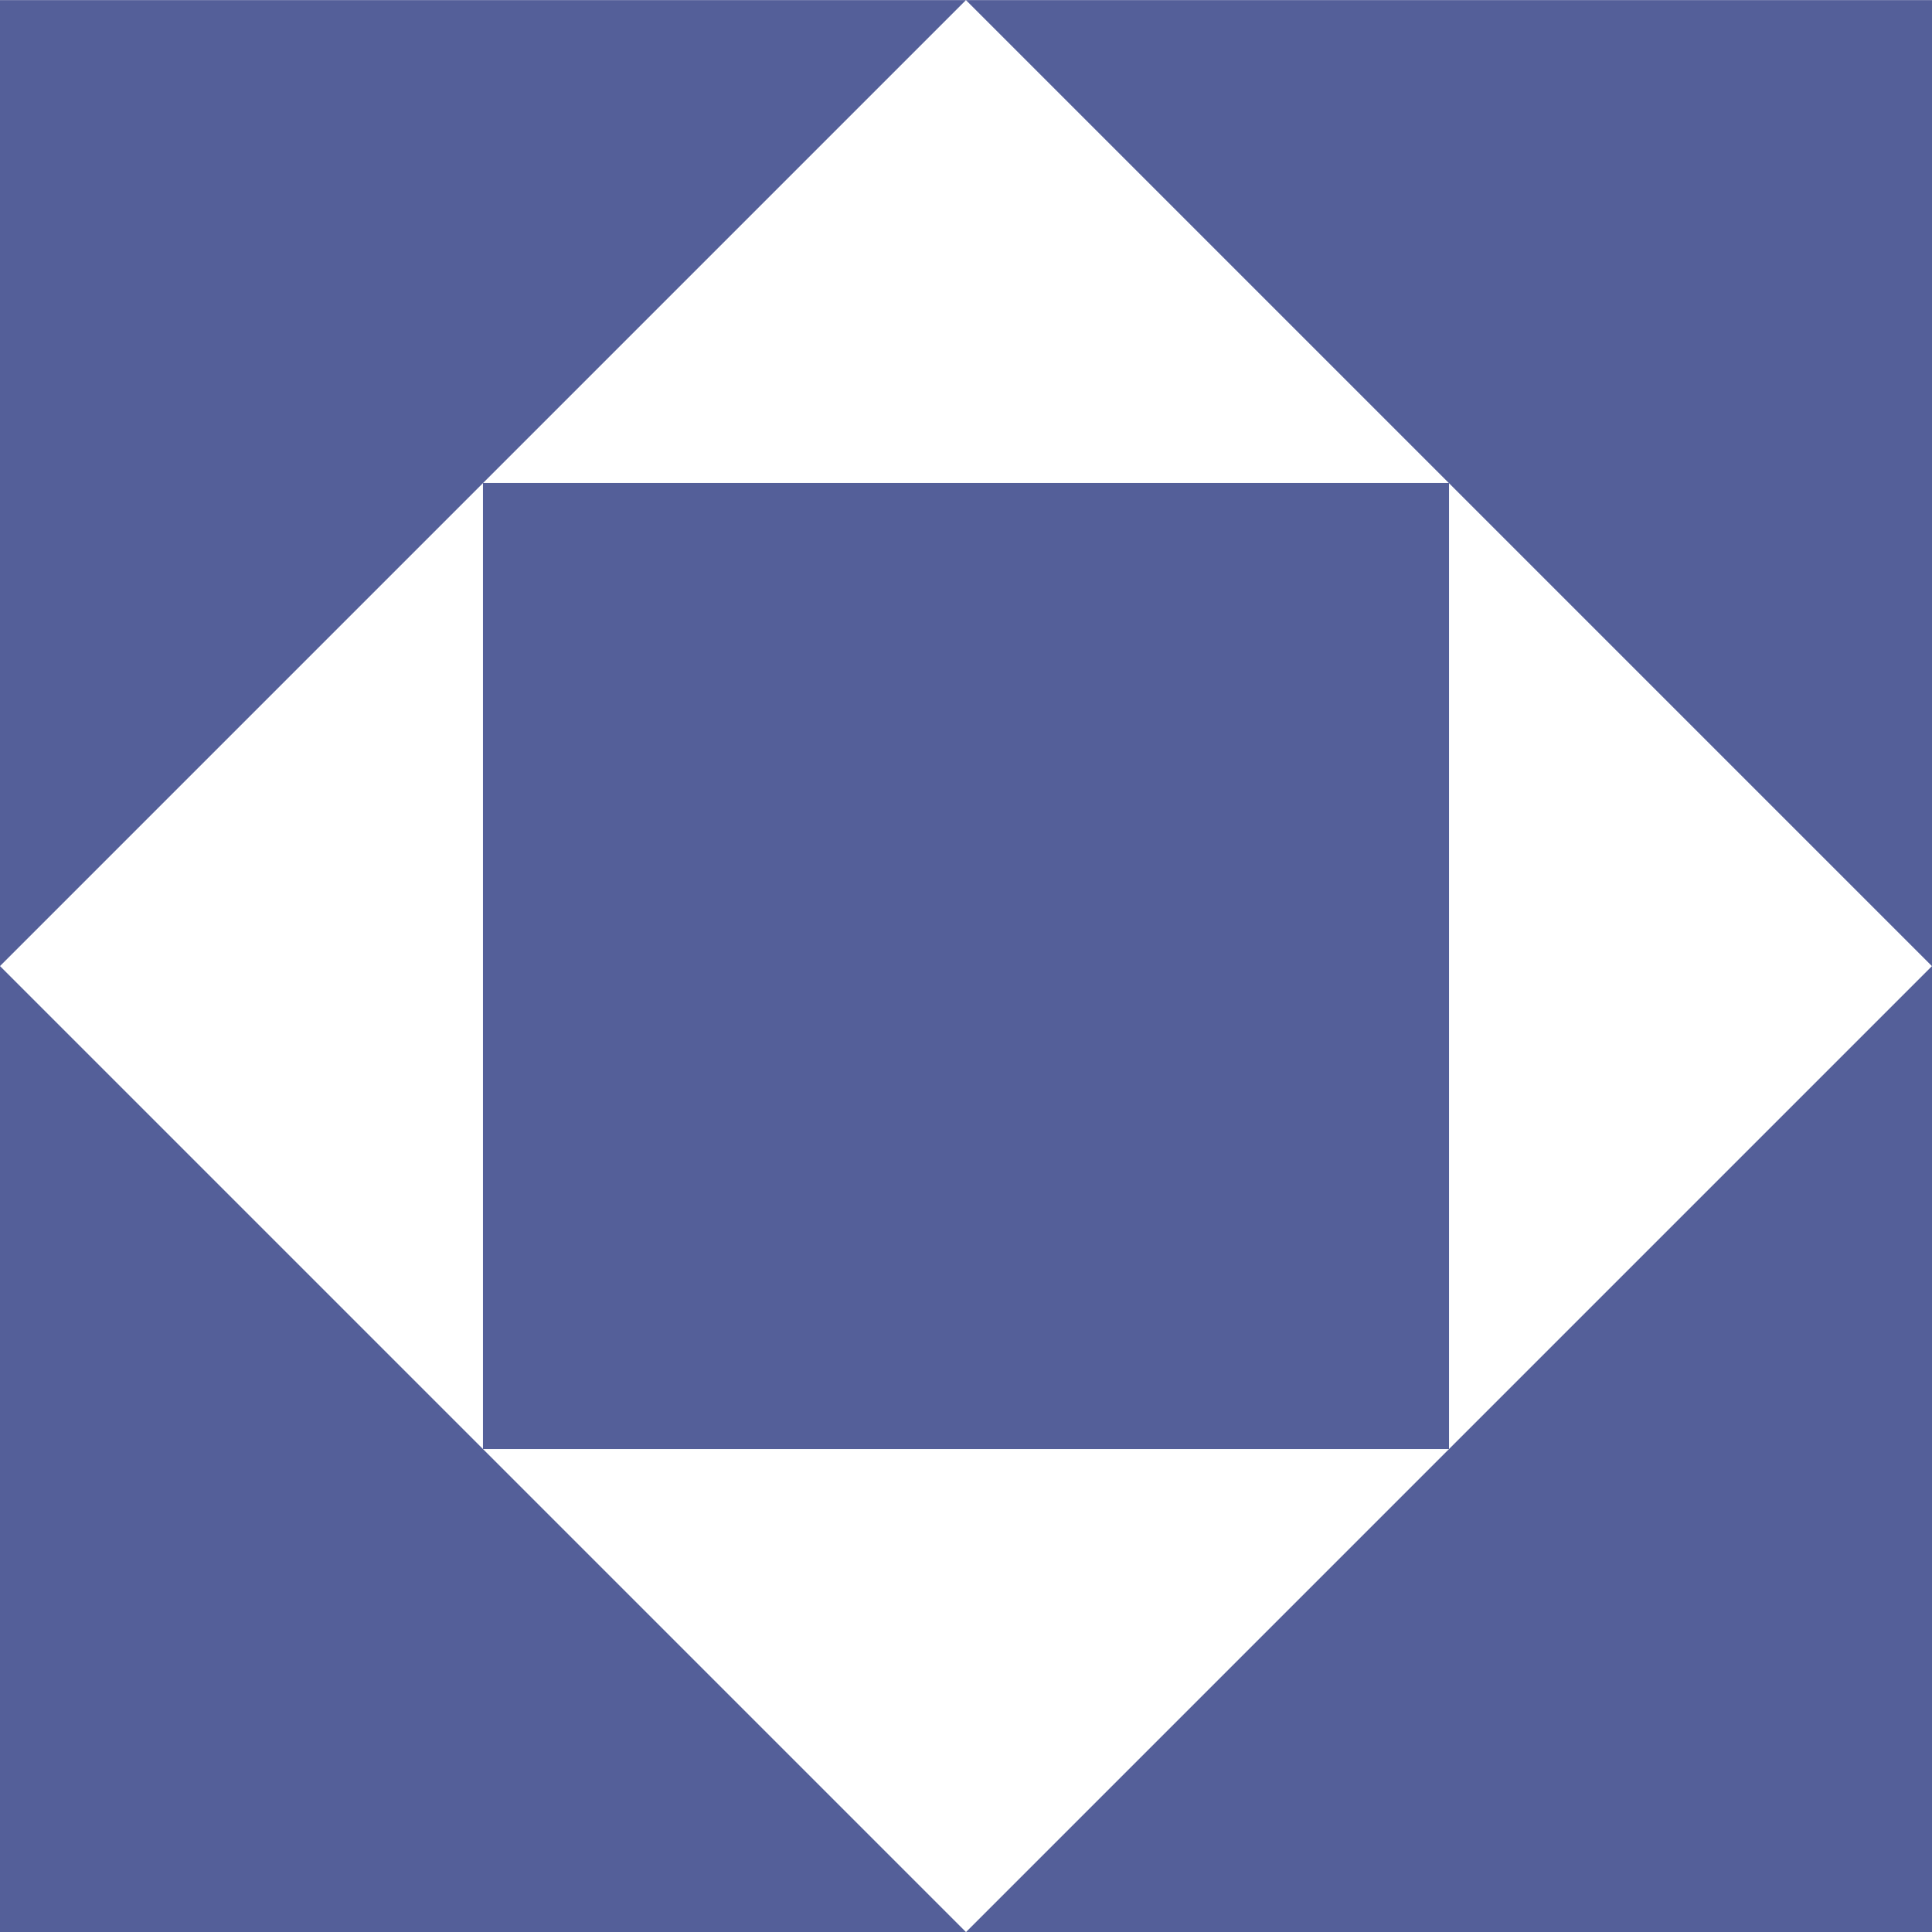
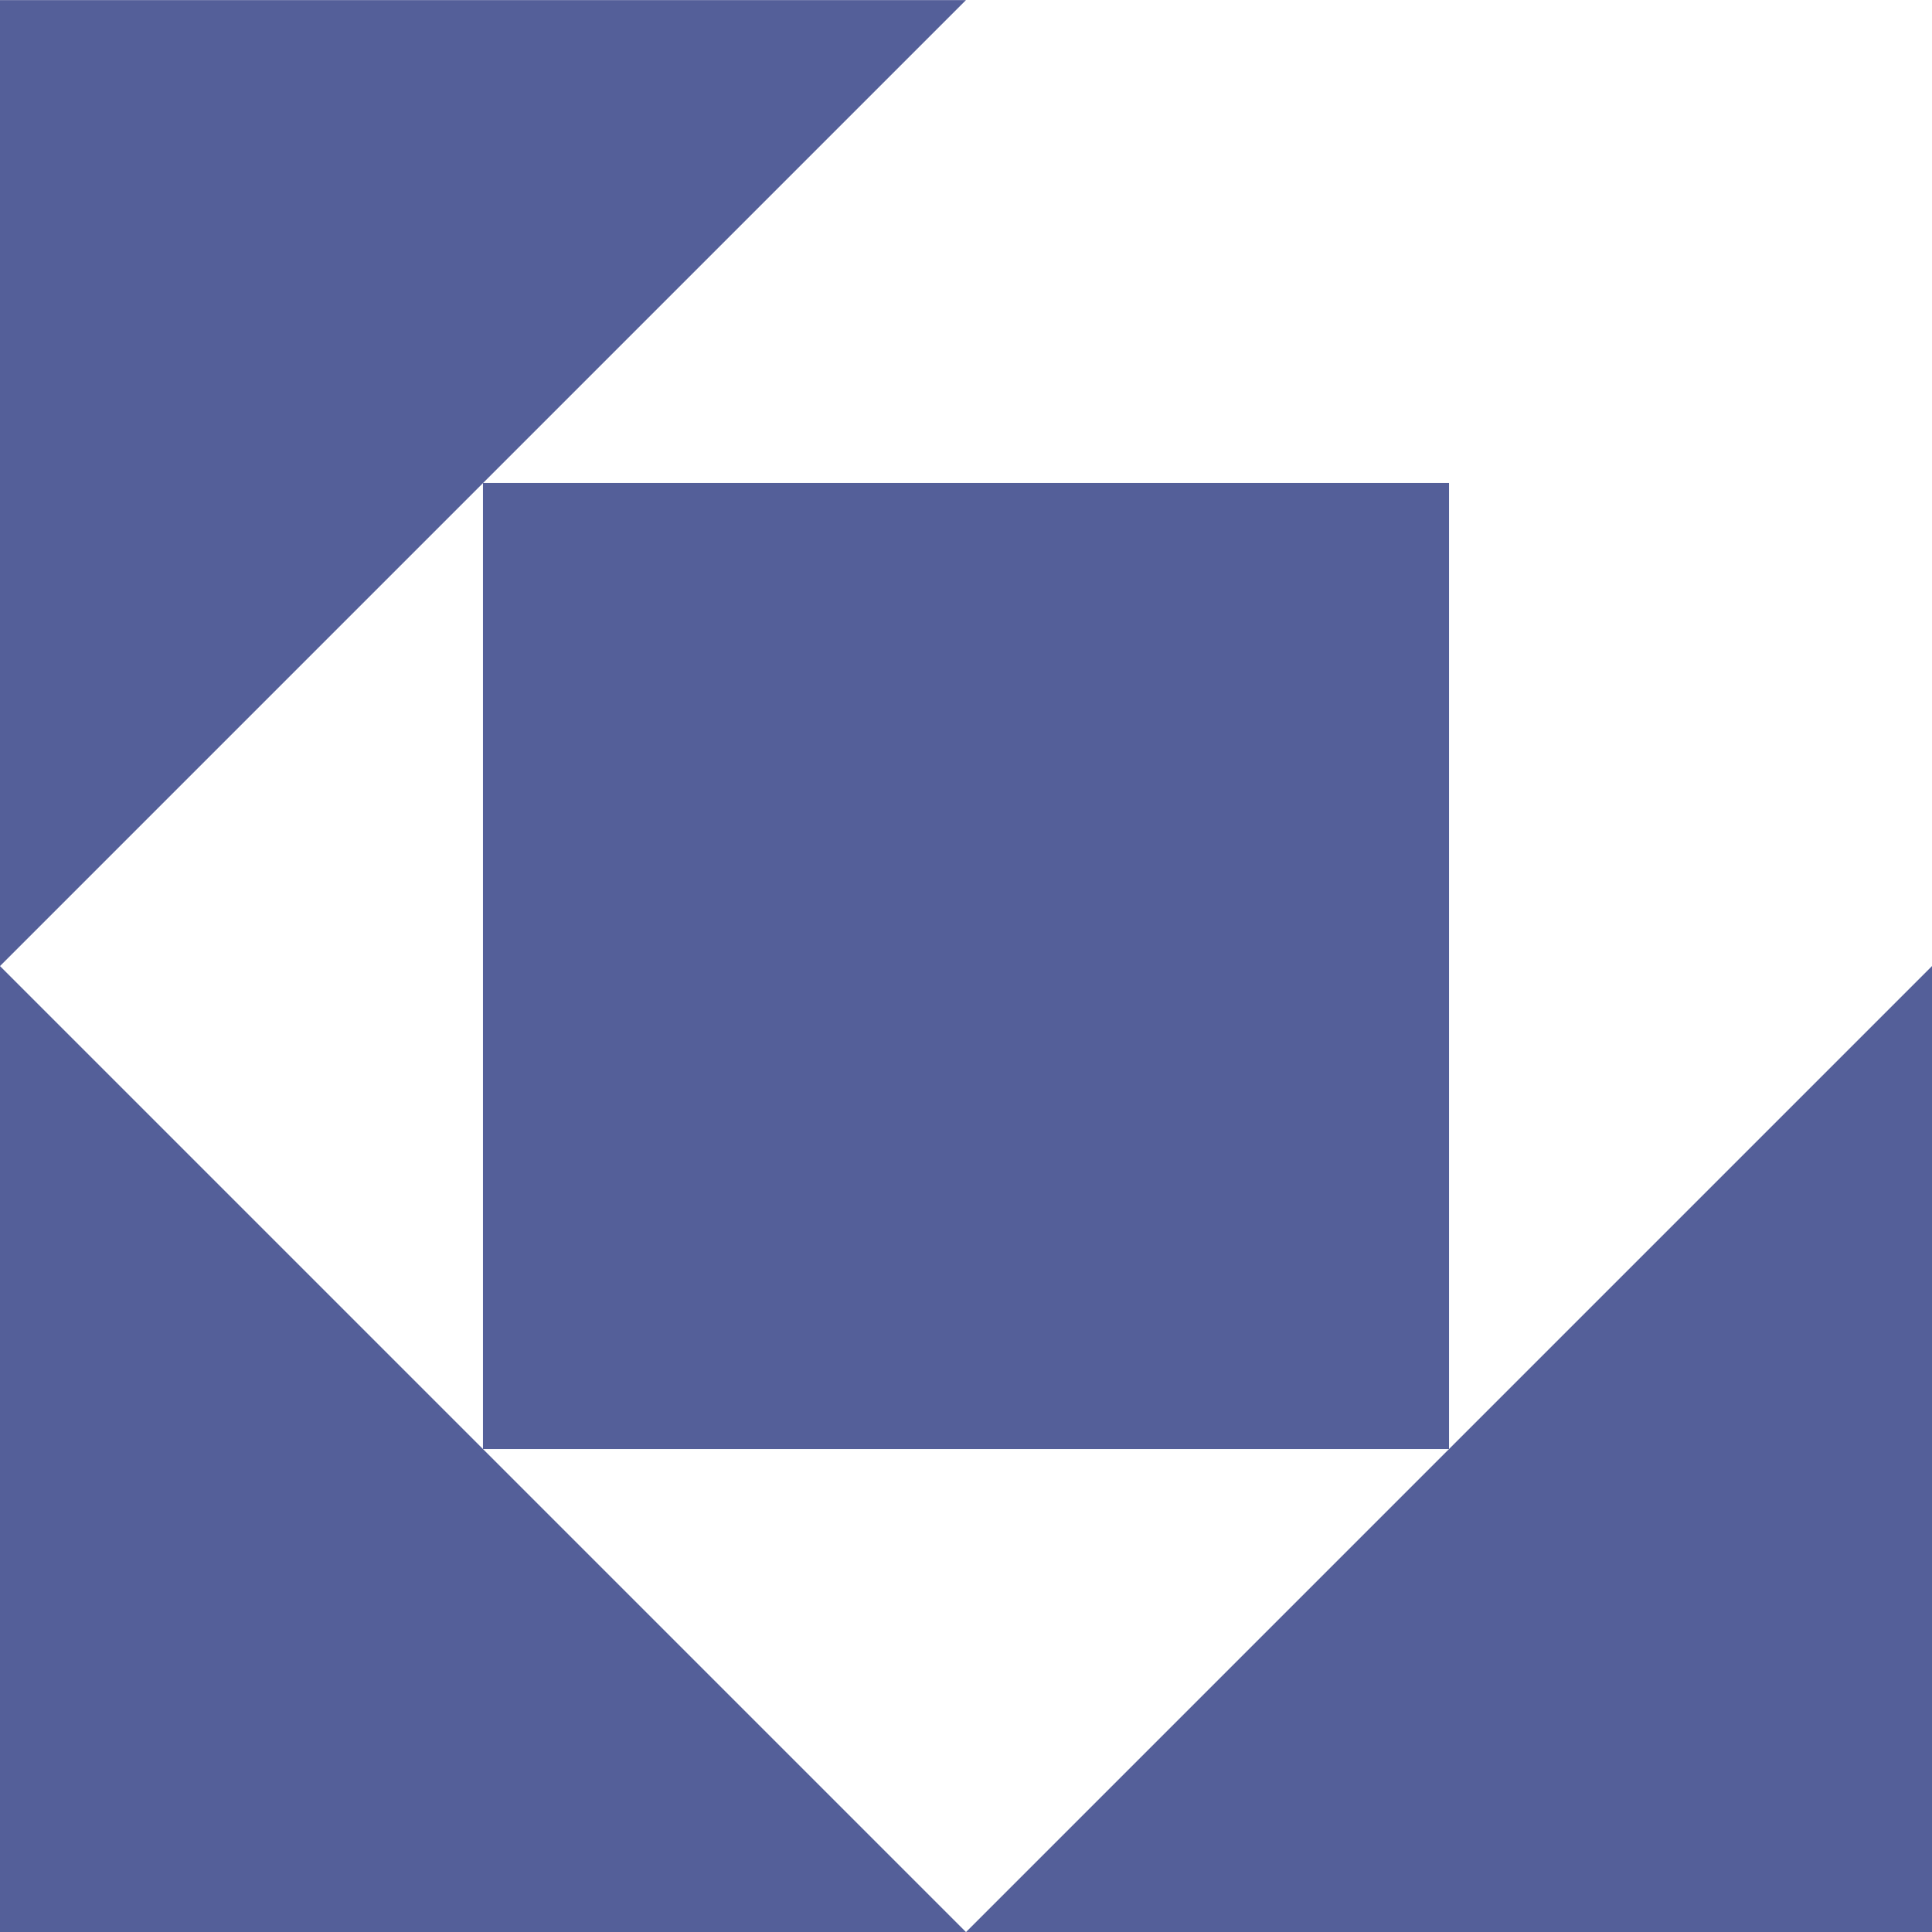
<svg xmlns="http://www.w3.org/2000/svg" width="16.949" height="16.95" viewBox="0 0 16.949 16.95">
  <g id="Groupe_8" data-name="Groupe 8" transform="translate(0)">
    <g id="Groupe_7" data-name="Groupe 7" transform="translate(0 0)">
-       <path id="Tracé_10077" data-name="Tracé 10077" d="M838.193,208h-8.475l8.475,8.475Z" transform="translate(-821.244 -207.999)" fill="#545f99" />
      <path id="Tracé_10078" data-name="Tracé 10078" d="M822.752,208h-8.475v8.475Z" transform="translate(-814.278 -207.999)" fill="#545f99" />
      <path id="Tracé_10079" data-name="Tracé 10079" d="M814.278,231.916h8.475l-8.475-8.475Z" transform="translate(-814.278 -214.966)" fill="#545f99" />
      <path id="Tracé_10080" data-name="Tracé 10080" d="M829.718,231.916h8.475v-8.475Z" transform="translate(-821.244 -214.966)" fill="#545f99" />
    </g>
    <rect id="Rectangle_1" data-name="Rectangle 1" width="8.475" height="8.475" transform="translate(12.712 4.237) rotate(90)" fill="#545f99" />
  </g>
</svg>